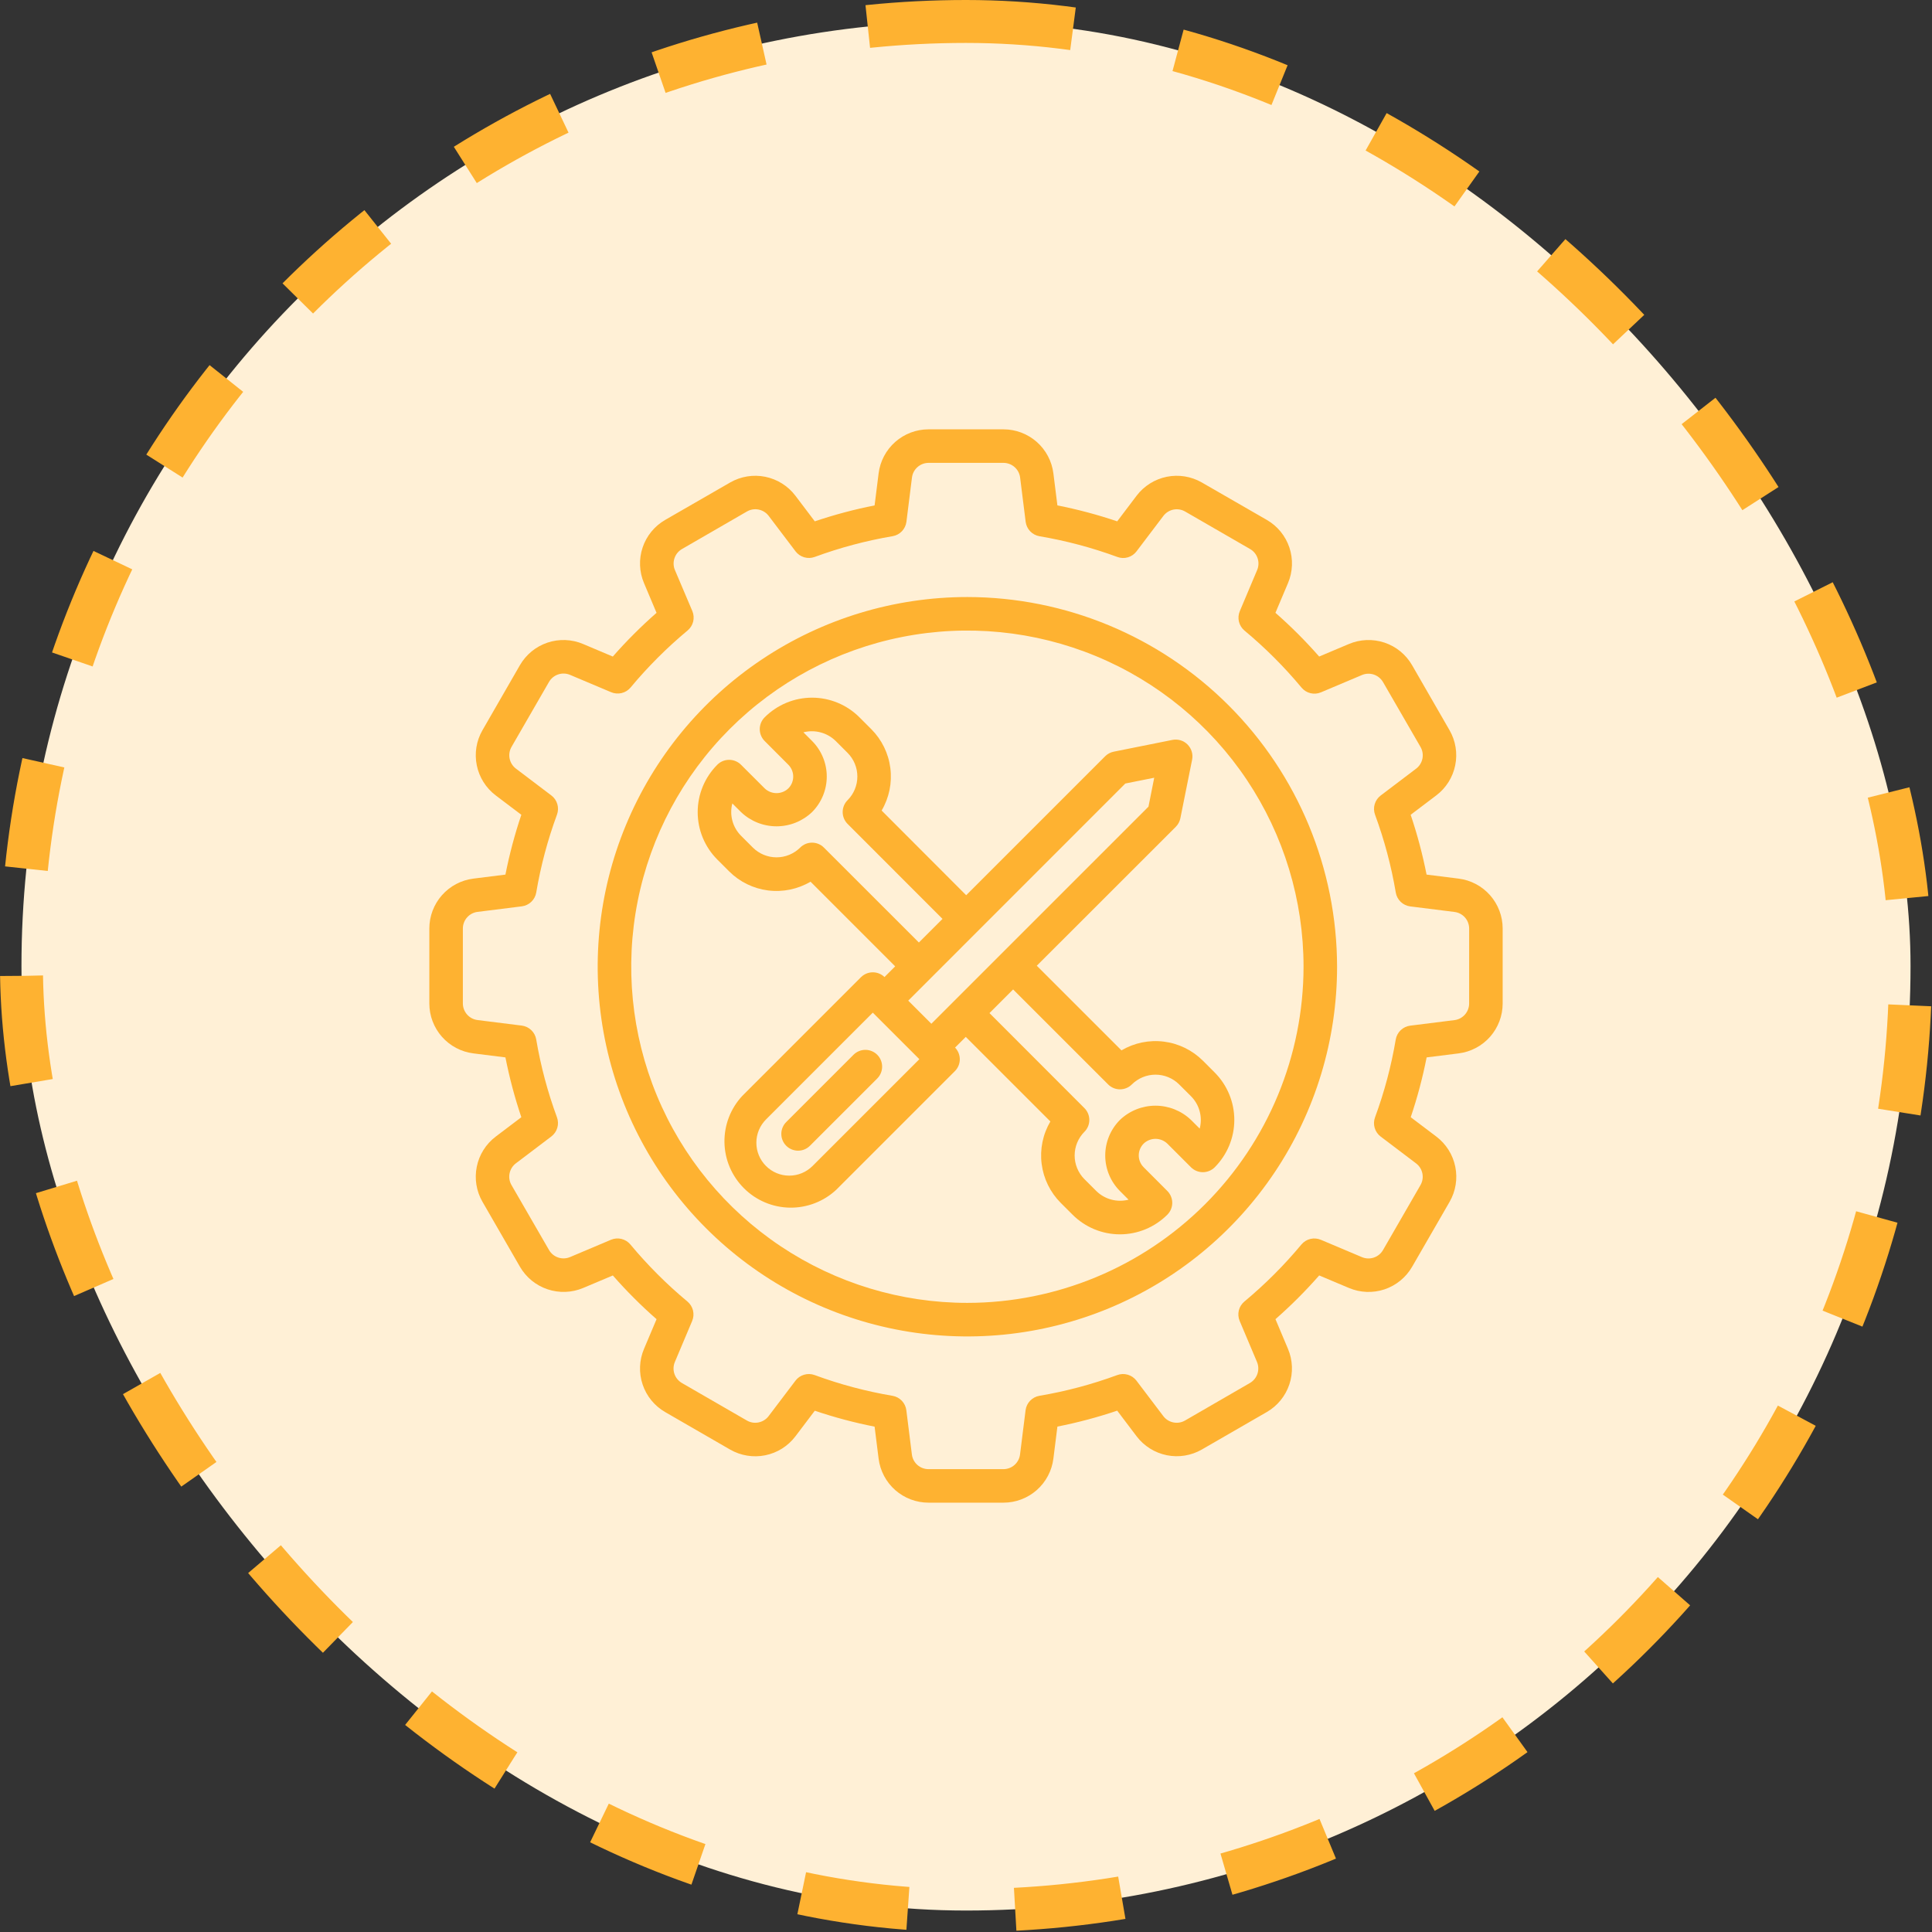
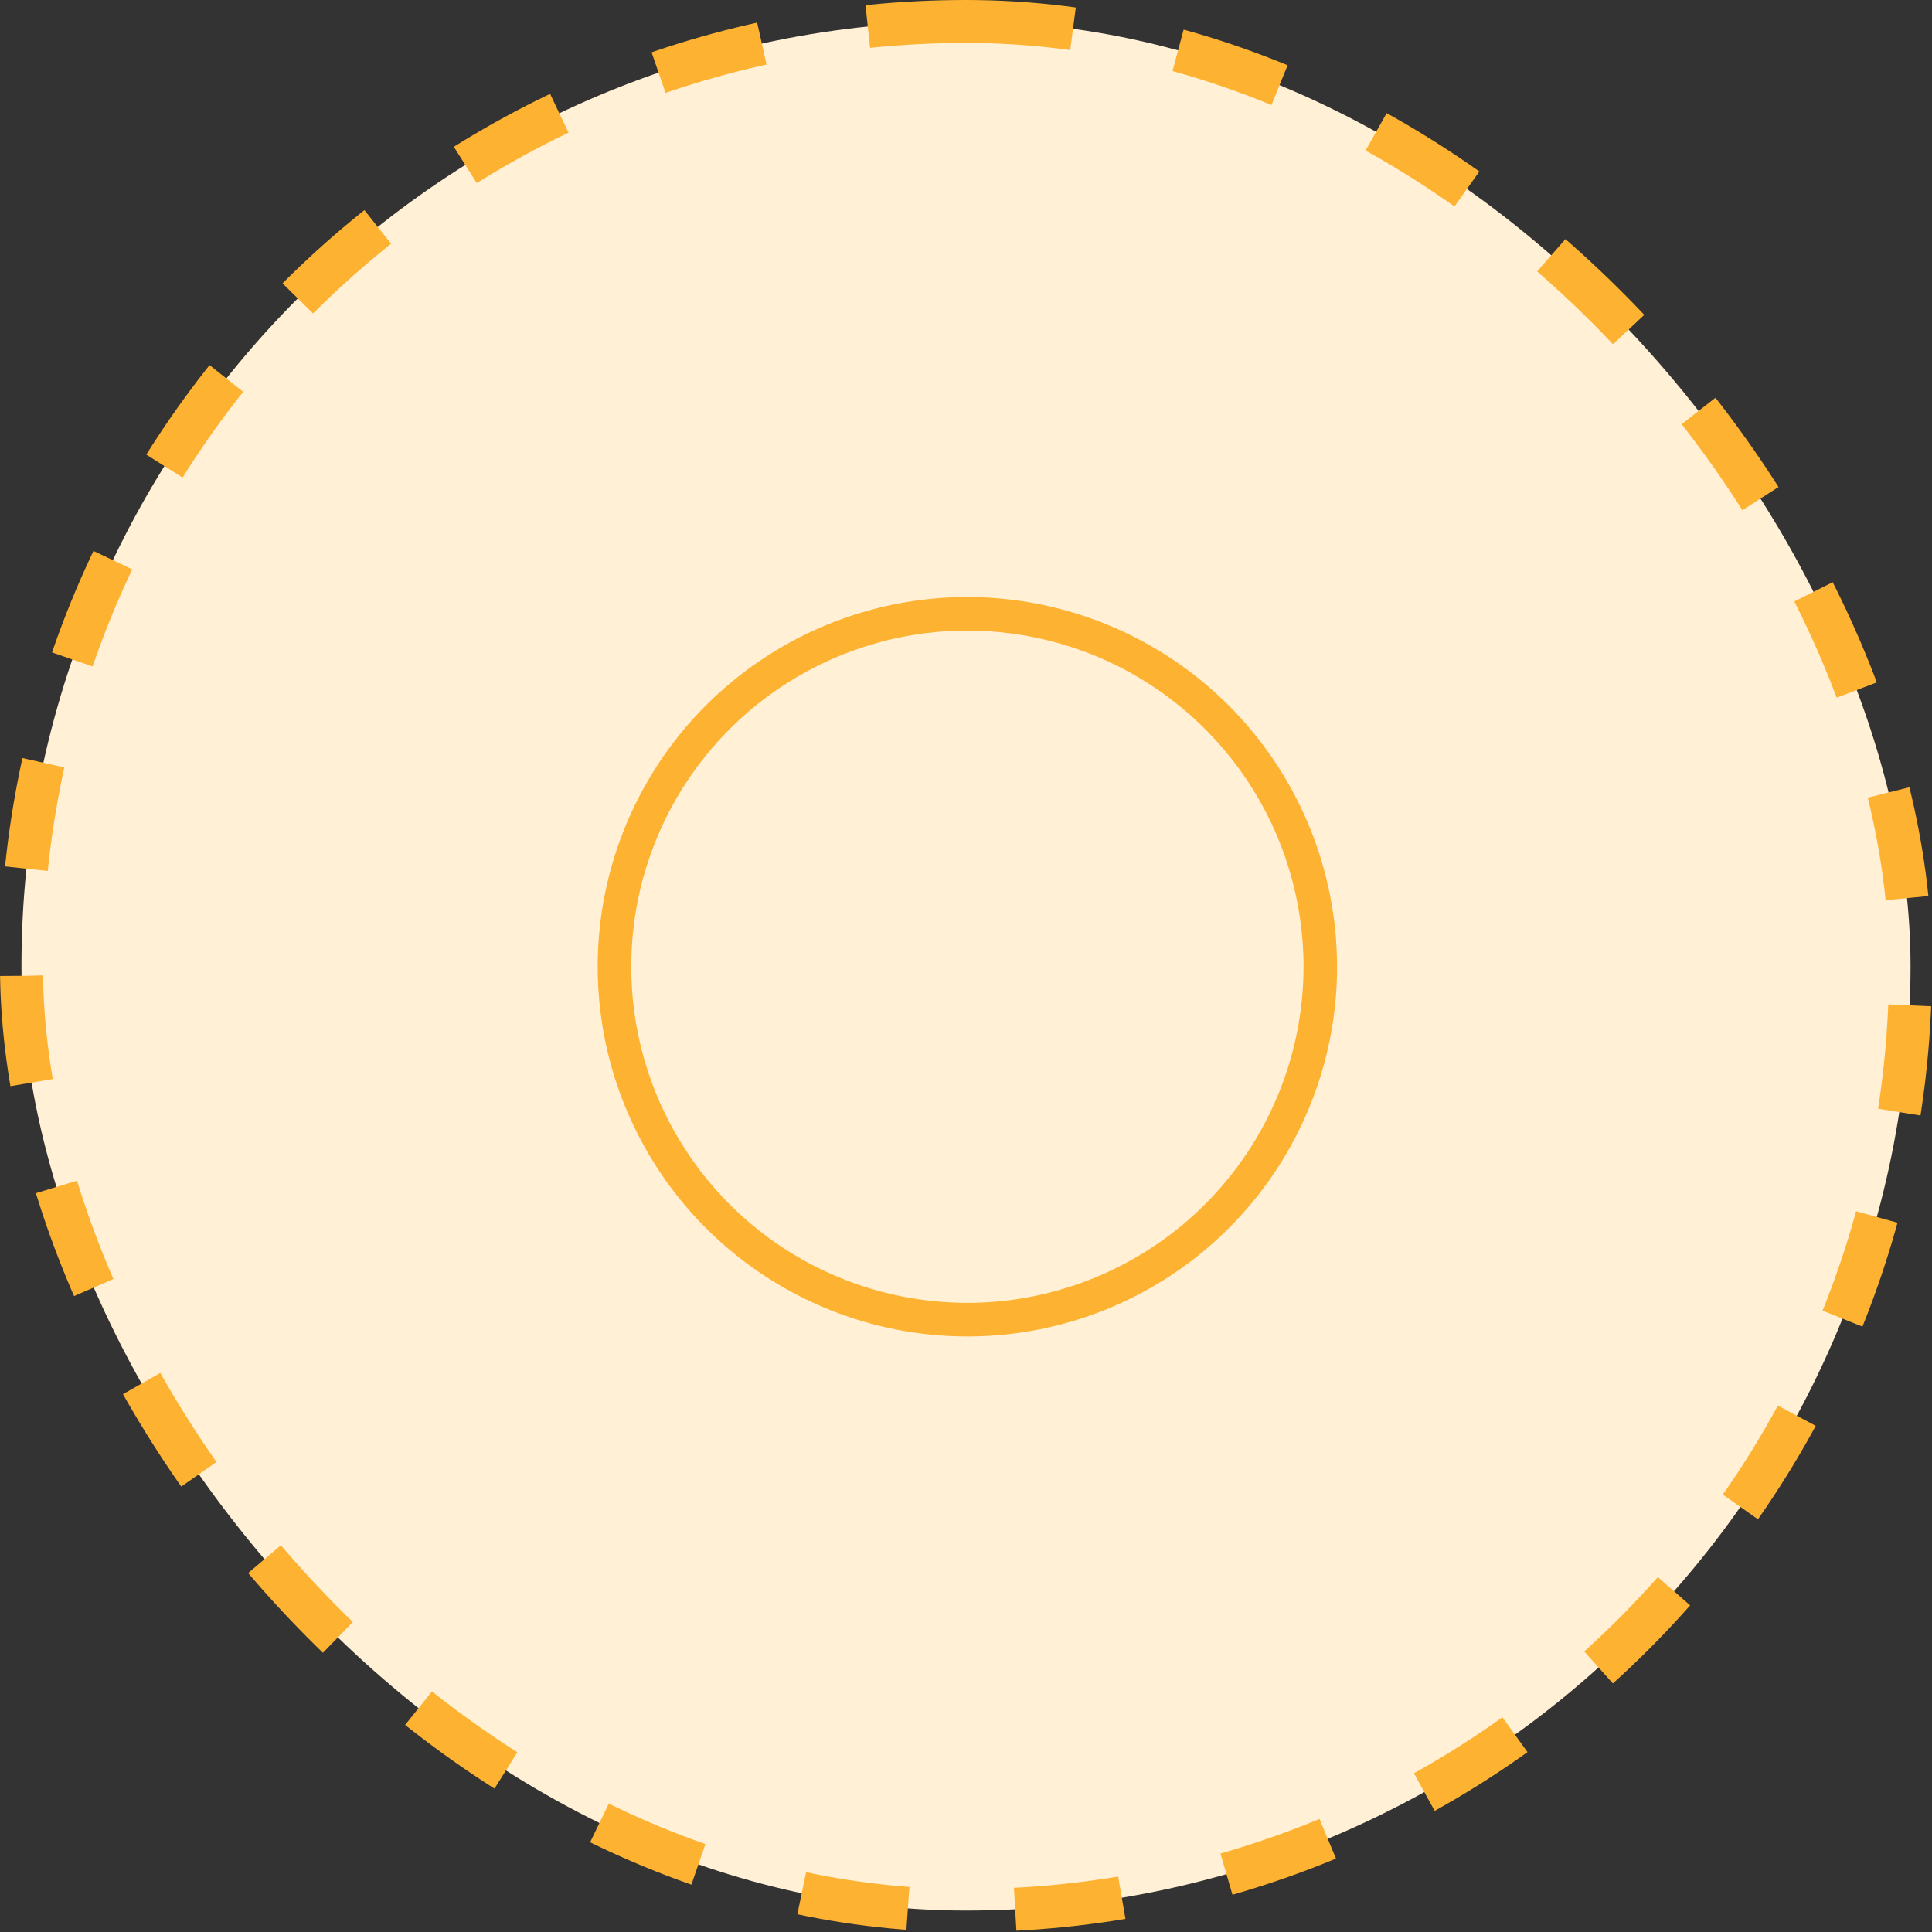
<svg xmlns="http://www.w3.org/2000/svg" width="90" height="90" viewBox="0 0 90 90" fill="none">
  <rect x="0" y="0" width="90" height="90" fill="#333333" stroke="none" />
  <rect x="1" y="1" width="88" height="88" rx="44" fill="#FFF0D6" />
  <rect x="1" y="1" width="88" height="88" rx="44" stroke="#FEB231" stroke-width="2" stroke-dasharray="5 5" />
  <path d="M45.065 27.812C41.658 27.812 38.329 28.823 35.497 30.715C32.664 32.607 30.457 35.297 29.154 38.444C27.85 41.591 27.509 45.054 28.174 48.395C28.838 51.735 30.479 54.804 32.887 57.212C35.296 59.621 38.364 61.261 41.705 61.925C45.046 62.59 48.509 62.249 51.656 60.945C54.803 59.642 57.492 57.434 59.385 54.602C61.277 51.77 62.287 48.44 62.286 45.034C62.281 40.468 60.465 36.09 57.237 32.862C54.008 29.633 49.63 27.817 45.065 27.812ZM45.065 60.693C41.968 60.693 38.94 59.775 36.365 58.054C33.79 56.333 31.782 53.888 30.597 51.026C29.412 48.165 29.102 45.016 29.706 41.979C30.31 38.941 31.802 36.151 33.992 33.961C36.182 31.771 38.972 30.279 42.01 29.675C45.047 29.071 48.196 29.381 51.057 30.566C53.919 31.751 56.364 33.758 58.085 36.334C59.806 38.909 60.724 41.937 60.724 45.034C60.72 49.185 59.069 53.166 56.133 56.102C53.197 59.037 49.216 60.689 45.065 60.693Z" fill="#FEB231" />
-   <path d="M67.947 40.929L66.455 40.742C66.269 39.798 66.022 38.868 65.714 37.956L66.908 37.052C67.363 36.708 67.677 36.209 67.79 35.649C67.904 35.089 67.809 34.507 67.523 34.013L65.781 30.988C65.496 30.492 65.039 30.118 64.496 29.936C63.954 29.755 63.364 29.777 62.837 30L61.452 30.584C60.818 29.862 60.138 29.181 59.415 28.547L60 27.163C60.223 26.636 60.246 26.046 60.064 25.504C59.882 24.961 59.508 24.504 59.012 24.219L55.988 22.477C55.493 22.192 54.912 22.097 54.352 22.21C53.792 22.324 53.293 22.637 52.948 23.091L52.044 24.286C51.132 23.978 50.202 23.73 49.258 23.544L49.071 22.053C49 21.486 48.725 20.965 48.297 20.587C47.868 20.209 47.317 20 46.745 20H43.255C42.683 20 42.132 20.209 41.703 20.587C41.275 20.965 41 21.486 40.929 22.053L40.742 23.544C39.798 23.73 38.868 23.978 37.956 24.286L37.052 23.091C36.707 22.637 36.208 22.324 35.648 22.21C35.088 22.097 34.507 22.192 34.012 22.477L30.988 24.219C30.493 24.504 30.118 24.961 29.936 25.504C29.754 26.046 29.777 26.636 30 27.163L30.584 28.548C29.862 29.182 29.181 29.862 28.547 30.585L27.163 30C26.637 29.777 26.046 29.754 25.504 29.936C24.962 30.118 24.505 30.492 24.219 30.988L22.477 34.013C22.191 34.507 22.096 35.089 22.21 35.648C22.323 36.208 22.636 36.707 23.091 37.052L24.286 37.956C23.978 38.868 23.731 39.798 23.545 40.742L22.053 40.929C21.486 41 20.965 41.275 20.587 41.703C20.209 42.132 20 42.683 20 43.255V46.745C20 47.317 20.209 47.868 20.587 48.297C20.965 48.725 21.486 49 22.053 49.071L23.545 49.258C23.731 50.202 23.978 51.132 24.286 52.044L23.092 52.948C22.637 53.292 22.323 53.791 22.21 54.351C22.096 54.911 22.191 55.493 22.477 55.987L24.223 59.013C24.509 59.506 24.965 59.879 25.506 60.06C26.047 60.242 26.636 60.221 27.163 60L28.548 59.416C29.182 60.138 29.862 60.819 30.585 61.453L30 62.837C29.777 63.364 29.754 63.954 29.936 64.496C30.118 65.039 30.493 65.496 30.988 65.781L34.012 67.527C34.507 67.811 35.088 67.906 35.648 67.793C36.208 67.68 36.707 67.367 37.052 66.912L37.956 65.717C38.868 66.025 39.798 66.273 40.742 66.459L40.929 67.95C41 68.516 41.276 69.037 41.704 69.415C42.133 69.792 42.684 70 43.255 70H46.745C47.317 70 47.868 69.791 48.297 69.413C48.725 69.035 49 68.514 49.071 67.947L49.258 66.456C50.202 66.27 51.132 66.022 52.044 65.714L52.948 66.909C53.293 67.363 53.792 67.676 54.352 67.79C54.912 67.903 55.493 67.808 55.988 67.523L59.012 65.778C59.507 65.493 59.88 65.036 60.062 64.494C60.244 63.953 60.222 63.363 60 62.837L59.416 61.452C60.138 60.818 60.819 60.138 61.453 59.415L62.837 59.998C63.364 60.221 63.954 60.244 64.496 60.063C65.038 59.881 65.495 59.508 65.781 59.013L67.527 55.987C67.812 55.493 67.907 54.911 67.793 54.352C67.68 53.792 67.367 53.293 66.912 52.948L65.717 52.044C66.025 51.132 66.272 50.202 66.458 49.258L67.95 49.071C68.516 48.999 69.037 48.724 69.415 48.296C69.792 47.867 70 47.316 70 46.745V43.255C70 42.683 69.791 42.132 69.413 41.703C69.035 41.275 68.514 41 67.947 40.929ZM68.438 46.745C68.438 46.936 68.368 47.12 68.242 47.263C68.116 47.406 67.942 47.498 67.753 47.521L65.693 47.779C65.526 47.8 65.371 47.874 65.25 47.99C65.128 48.106 65.048 48.258 65.019 48.423C64.811 49.66 64.488 50.874 64.054 52.05C63.996 52.207 63.99 52.379 64.037 52.54C64.084 52.701 64.181 52.843 64.315 52.944L65.965 54.194C66.117 54.309 66.222 54.475 66.26 54.663C66.298 54.85 66.266 55.044 66.17 55.209L64.425 58.234C64.329 58.399 64.177 58.523 63.997 58.583C63.816 58.644 63.62 58.636 63.444 58.562L61.533 57.755C61.378 57.689 61.206 57.675 61.043 57.714C60.879 57.753 60.733 57.844 60.625 57.973C59.823 58.938 58.933 59.827 57.969 60.63C57.84 60.737 57.749 60.883 57.709 61.045C57.67 61.208 57.683 61.379 57.748 61.534L58.555 63.444C58.629 63.62 58.636 63.816 58.576 63.997C58.515 64.177 58.391 64.33 58.226 64.425L55.206 66.172C55.041 66.268 54.847 66.3 54.66 66.262C54.472 66.224 54.306 66.12 54.191 65.967L52.941 64.317C52.839 64.183 52.698 64.086 52.536 64.039C52.375 63.992 52.203 63.998 52.046 64.056C50.869 64.49 49.655 64.813 48.419 65.022C48.254 65.05 48.102 65.131 47.986 65.252C47.87 65.373 47.796 65.528 47.775 65.695L47.517 67.755C47.494 67.944 47.402 68.118 47.259 68.244C47.116 68.37 46.932 68.439 46.741 68.439H43.255C43.064 68.439 42.88 68.37 42.737 68.244C42.594 68.118 42.502 67.944 42.479 67.755L42.221 65.695C42.2 65.528 42.126 65.373 42.01 65.252C41.894 65.131 41.743 65.05 41.577 65.022C40.341 64.813 39.127 64.49 37.95 64.056C37.793 63.998 37.621 63.992 37.46 64.039C37.298 64.086 37.157 64.183 37.056 64.317L35.806 65.967C35.69 66.12 35.524 66.224 35.337 66.262C35.149 66.3 34.955 66.268 34.79 66.172L31.766 64.426C31.601 64.33 31.477 64.178 31.416 63.998C31.356 63.817 31.363 63.621 31.438 63.445L32.244 61.534C32.309 61.38 32.322 61.209 32.283 61.046C32.243 60.883 32.152 60.738 32.023 60.63C31.059 59.828 30.17 58.939 29.367 57.974C29.26 57.845 29.114 57.754 28.951 57.714C28.788 57.674 28.617 57.688 28.462 57.753L26.555 58.559C26.38 58.633 26.184 58.641 26.004 58.58C25.823 58.52 25.671 58.396 25.576 58.231L23.828 55.206C23.732 55.041 23.7 54.847 23.738 54.66C23.776 54.472 23.881 54.306 24.034 54.191L25.684 52.941C25.817 52.839 25.915 52.698 25.962 52.537C26.009 52.376 26.003 52.204 25.945 52.047C25.511 50.871 25.188 49.657 24.979 48.42C24.951 48.255 24.87 48.103 24.749 47.987C24.628 47.87 24.472 47.797 24.305 47.776L22.245 47.518C22.057 47.494 21.884 47.403 21.758 47.26C21.633 47.118 21.563 46.935 21.562 46.745V43.255C21.562 43.064 21.632 42.88 21.758 42.737C21.884 42.594 22.058 42.502 22.247 42.479L24.307 42.221C24.474 42.2 24.629 42.126 24.75 42.01C24.872 41.894 24.952 41.742 24.98 41.577C25.189 40.34 25.512 39.126 25.946 37.95C26.004 37.793 26.01 37.621 25.963 37.46C25.916 37.299 25.819 37.157 25.685 37.056L24.035 35.806C23.883 35.691 23.778 35.525 23.74 35.337C23.702 35.15 23.734 34.956 23.83 34.791L25.575 31.766C25.671 31.601 25.823 31.477 26.003 31.417C26.184 31.356 26.38 31.364 26.555 31.438L28.467 32.245C28.622 32.311 28.794 32.325 28.957 32.286C29.121 32.247 29.267 32.156 29.375 32.027C30.177 31.062 31.067 30.173 32.031 29.37C32.16 29.263 32.251 29.117 32.291 28.955C32.33 28.792 32.317 28.621 32.252 28.466L31.441 26.556C31.366 26.381 31.359 26.184 31.42 26.004C31.48 25.823 31.605 25.671 31.77 25.576L34.794 23.828C34.959 23.732 35.153 23.7 35.34 23.738C35.528 23.776 35.694 23.881 35.809 24.033L37.059 25.683C37.161 25.817 37.302 25.914 37.464 25.961C37.625 26.008 37.797 26.002 37.954 25.944C39.131 25.511 40.345 25.187 41.581 24.978C41.746 24.95 41.898 24.869 42.014 24.748C42.13 24.627 42.204 24.472 42.225 24.305L42.483 22.245C42.507 22.057 42.598 21.884 42.74 21.759C42.882 21.633 43.065 21.563 43.255 21.562H46.745C46.936 21.562 47.12 21.632 47.263 21.758C47.406 21.884 47.498 22.058 47.521 22.247L47.779 24.307C47.8 24.473 47.874 24.629 47.99 24.75C48.106 24.871 48.257 24.951 48.423 24.98C49.659 25.189 50.873 25.512 52.05 25.945C52.207 26.004 52.379 26.01 52.54 25.963C52.702 25.916 52.843 25.818 52.944 25.684L54.194 24.034C54.31 23.882 54.476 23.777 54.663 23.739C54.851 23.702 55.045 23.734 55.21 23.83L58.234 25.576C58.399 25.671 58.523 25.823 58.584 26.004C58.644 26.184 58.637 26.381 58.562 26.556L57.756 28.467C57.69 28.622 57.675 28.794 57.714 28.957C57.754 29.121 57.844 29.267 57.973 29.375C58.938 30.177 59.827 31.067 60.63 32.031C60.737 32.16 60.883 32.252 61.045 32.291C61.208 32.331 61.38 32.318 61.534 32.252L63.446 31.445C63.621 31.371 63.818 31.364 63.998 31.424C64.178 31.485 64.33 31.609 64.426 31.773L66.172 34.794C66.268 34.959 66.3 35.153 66.262 35.34C66.224 35.528 66.119 35.694 65.966 35.809L64.316 37.059C64.183 37.161 64.085 37.302 64.038 37.463C63.991 37.624 63.997 37.796 64.055 37.953C64.489 39.129 64.812 40.343 65.021 41.58C65.049 41.745 65.13 41.897 65.251 42.013C65.373 42.13 65.528 42.203 65.695 42.224L67.755 42.482C67.944 42.506 68.118 42.597 68.244 42.74C68.37 42.883 68.439 43.067 68.439 43.258L68.438 46.745Z" fill="#FEB231" />
-   <path d="M52.242 48.93L48.298 44.987L54.773 38.516C54.881 38.407 54.956 38.268 54.986 38.117L55.533 35.39C55.559 35.263 55.553 35.132 55.515 35.008C55.478 34.885 55.41 34.772 55.319 34.681C55.227 34.589 55.115 34.522 54.991 34.485C54.867 34.448 54.736 34.443 54.609 34.469L51.882 35.016C51.731 35.046 51.592 35.12 51.483 35.229L45.009 41.703L41.07 37.758C41.421 37.161 41.563 36.466 41.476 35.78C41.389 35.094 41.076 34.456 40.587 33.966L40.036 33.415C39.746 33.125 39.402 32.895 39.023 32.738C38.644 32.581 38.238 32.5 37.828 32.5C37.418 32.5 37.012 32.581 36.634 32.738C36.255 32.895 35.911 33.125 35.621 33.415C35.475 33.561 35.392 33.76 35.392 33.967C35.392 34.174 35.475 34.373 35.621 34.52L36.724 35.625C36.87 35.771 36.951 35.969 36.951 36.176C36.951 36.382 36.87 36.58 36.724 36.727C36.576 36.868 36.379 36.947 36.173 36.947C35.968 36.947 35.771 36.868 35.623 36.727L34.519 35.625C34.372 35.478 34.173 35.396 33.966 35.396C33.759 35.396 33.56 35.478 33.414 35.625C32.829 36.211 32.501 37.005 32.501 37.832C32.501 38.66 32.829 39.454 33.414 40.04L33.965 40.591C34.455 41.08 35.093 41.393 35.779 41.48C36.466 41.567 37.161 41.424 37.758 41.073L41.701 45.016L41.203 45.515C41.056 45.372 40.859 45.293 40.655 45.294C40.451 45.295 40.255 45.376 40.109 45.52L34.582 51.048C34.033 51.634 33.734 52.411 33.748 53.214C33.761 54.017 34.086 54.783 34.654 55.351C35.221 55.919 35.988 56.244 36.791 56.257C37.594 56.27 38.37 55.971 38.957 55.423L44.485 49.895C44.629 49.749 44.71 49.553 44.711 49.349C44.712 49.144 44.633 48.947 44.49 48.801L44.989 48.302L48.93 52.242C48.579 52.839 48.436 53.534 48.524 54.22C48.611 54.906 48.924 55.544 49.412 56.034L49.964 56.585C50.254 56.875 50.598 57.105 50.977 57.262C51.355 57.419 51.761 57.5 52.171 57.5C52.581 57.5 52.987 57.419 53.366 57.262C53.745 57.105 54.089 56.875 54.379 56.585C54.525 56.439 54.608 56.24 54.608 56.033C54.608 55.826 54.525 55.627 54.379 55.48L53.276 54.375C53.13 54.229 53.048 54.031 53.048 53.824C53.048 53.618 53.13 53.42 53.276 53.273C53.424 53.132 53.621 53.052 53.827 53.052C54.032 53.052 54.229 53.132 54.377 53.273L55.481 54.377C55.628 54.523 55.826 54.605 56.033 54.605C56.241 54.605 56.439 54.523 56.586 54.377C57.17 53.791 57.499 52.997 57.499 52.169C57.499 51.341 57.17 50.548 56.586 49.962L56.034 49.41C55.544 48.922 54.906 48.61 54.22 48.523C53.534 48.436 52.838 48.579 52.242 48.93ZM52.422 36.499L53.768 36.23L53.5 37.578L43.386 47.691L42.309 46.614L52.422 36.499ZM38.38 39.483C38.234 39.336 38.035 39.254 37.828 39.254C37.621 39.254 37.422 39.336 37.276 39.483C36.983 39.774 36.587 39.938 36.173 39.938C35.76 39.938 35.364 39.774 35.071 39.483L34.519 38.931C34.326 38.737 34.187 38.496 34.117 38.233C34.046 37.969 34.045 37.691 34.115 37.427L34.518 37.829C34.964 38.255 35.557 38.493 36.174 38.493C36.791 38.493 37.384 38.255 37.83 37.829C38.268 37.389 38.514 36.794 38.514 36.173C38.514 35.553 38.268 34.957 37.83 34.518L37.426 34.114C37.691 34.046 37.969 34.048 38.232 34.119C38.496 34.19 38.737 34.328 38.932 34.52L39.483 35.071C39.775 35.364 39.939 35.76 39.939 36.173C39.939 36.587 39.775 36.983 39.483 37.276C39.337 37.422 39.255 37.621 39.255 37.828C39.255 38.035 39.337 38.234 39.483 38.38L43.906 42.806L42.805 43.906L38.38 39.483ZM37.851 54.317C37.563 54.605 37.173 54.766 36.767 54.766C36.36 54.766 35.97 54.604 35.683 54.316C35.395 54.029 35.234 53.639 35.234 53.232C35.234 52.826 35.396 52.436 35.684 52.148L40.658 47.173L42.827 49.341L37.851 54.317ZM55.885 52.573L55.482 52.171C55.036 51.745 54.443 51.507 53.826 51.507C53.209 51.507 52.616 51.745 52.17 52.171C51.732 52.611 51.486 53.206 51.486 53.827C51.486 54.447 51.732 55.043 52.17 55.482L52.573 55.886C52.309 55.953 52.031 55.952 51.767 55.881C51.504 55.81 51.263 55.672 51.068 55.48L50.516 54.929C50.225 54.636 50.061 54.24 50.061 53.827C50.061 53.413 50.225 53.017 50.516 52.724C50.663 52.578 50.745 52.379 50.745 52.172C50.745 51.965 50.663 51.766 50.516 51.62L46.094 47.194L47.195 46.092L51.621 50.517C51.767 50.664 51.966 50.746 52.173 50.746C52.38 50.746 52.579 50.664 52.726 50.517C53.019 50.226 53.415 50.062 53.828 50.062C54.241 50.062 54.638 50.226 54.93 50.517L55.483 51.069C55.676 51.263 55.815 51.504 55.885 51.768C55.956 52.032 55.957 52.309 55.887 52.573H55.885Z" fill="#FEB231" />
-   <path d="M40.865 49.135C40.718 48.989 40.52 48.906 40.312 48.906C40.105 48.906 39.907 48.989 39.76 49.135L36.635 52.26C36.56 52.332 36.501 52.418 36.46 52.514C36.419 52.609 36.397 52.712 36.397 52.815C36.396 52.919 36.415 53.022 36.455 53.118C36.494 53.214 36.552 53.301 36.625 53.374C36.699 53.448 36.786 53.506 36.882 53.545C36.978 53.584 37.081 53.604 37.184 53.603C37.288 53.602 37.391 53.581 37.486 53.54C37.581 53.499 37.668 53.439 37.74 53.365L40.865 50.24C41.011 50.093 41.093 49.895 41.093 49.688C41.093 49.48 41.011 49.282 40.865 49.135Z" fill="#FEB231" />
</svg>